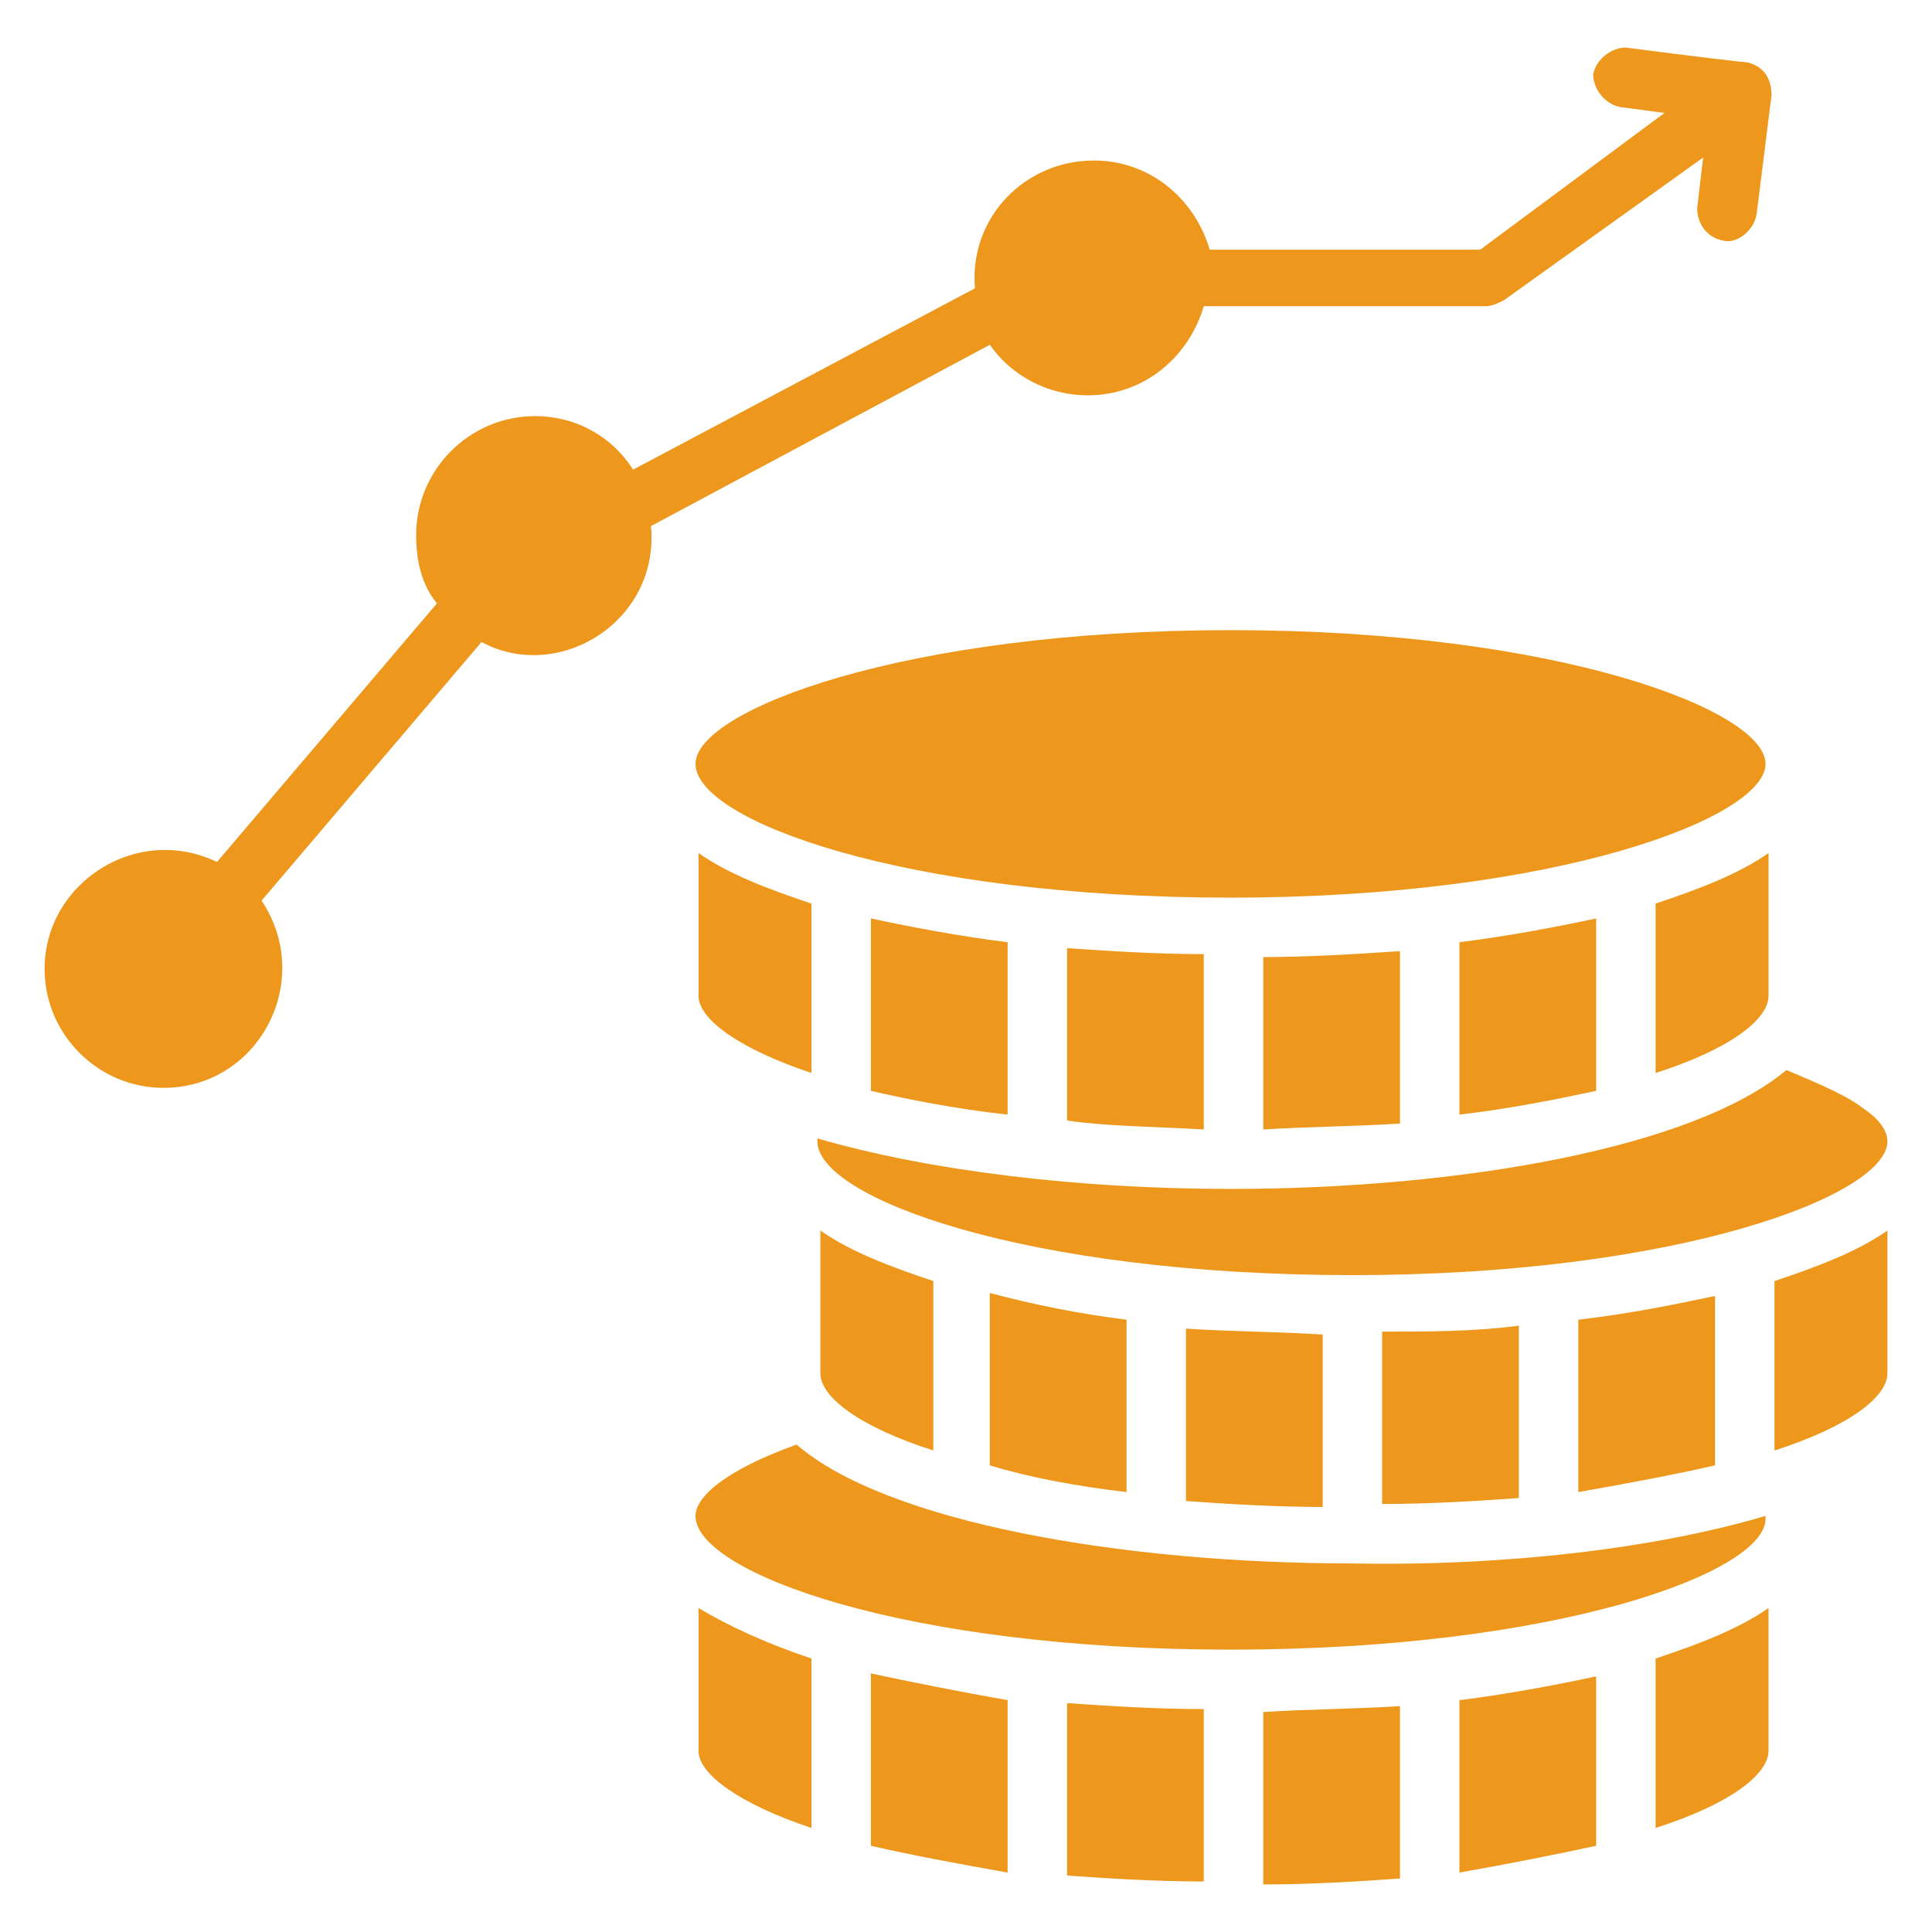
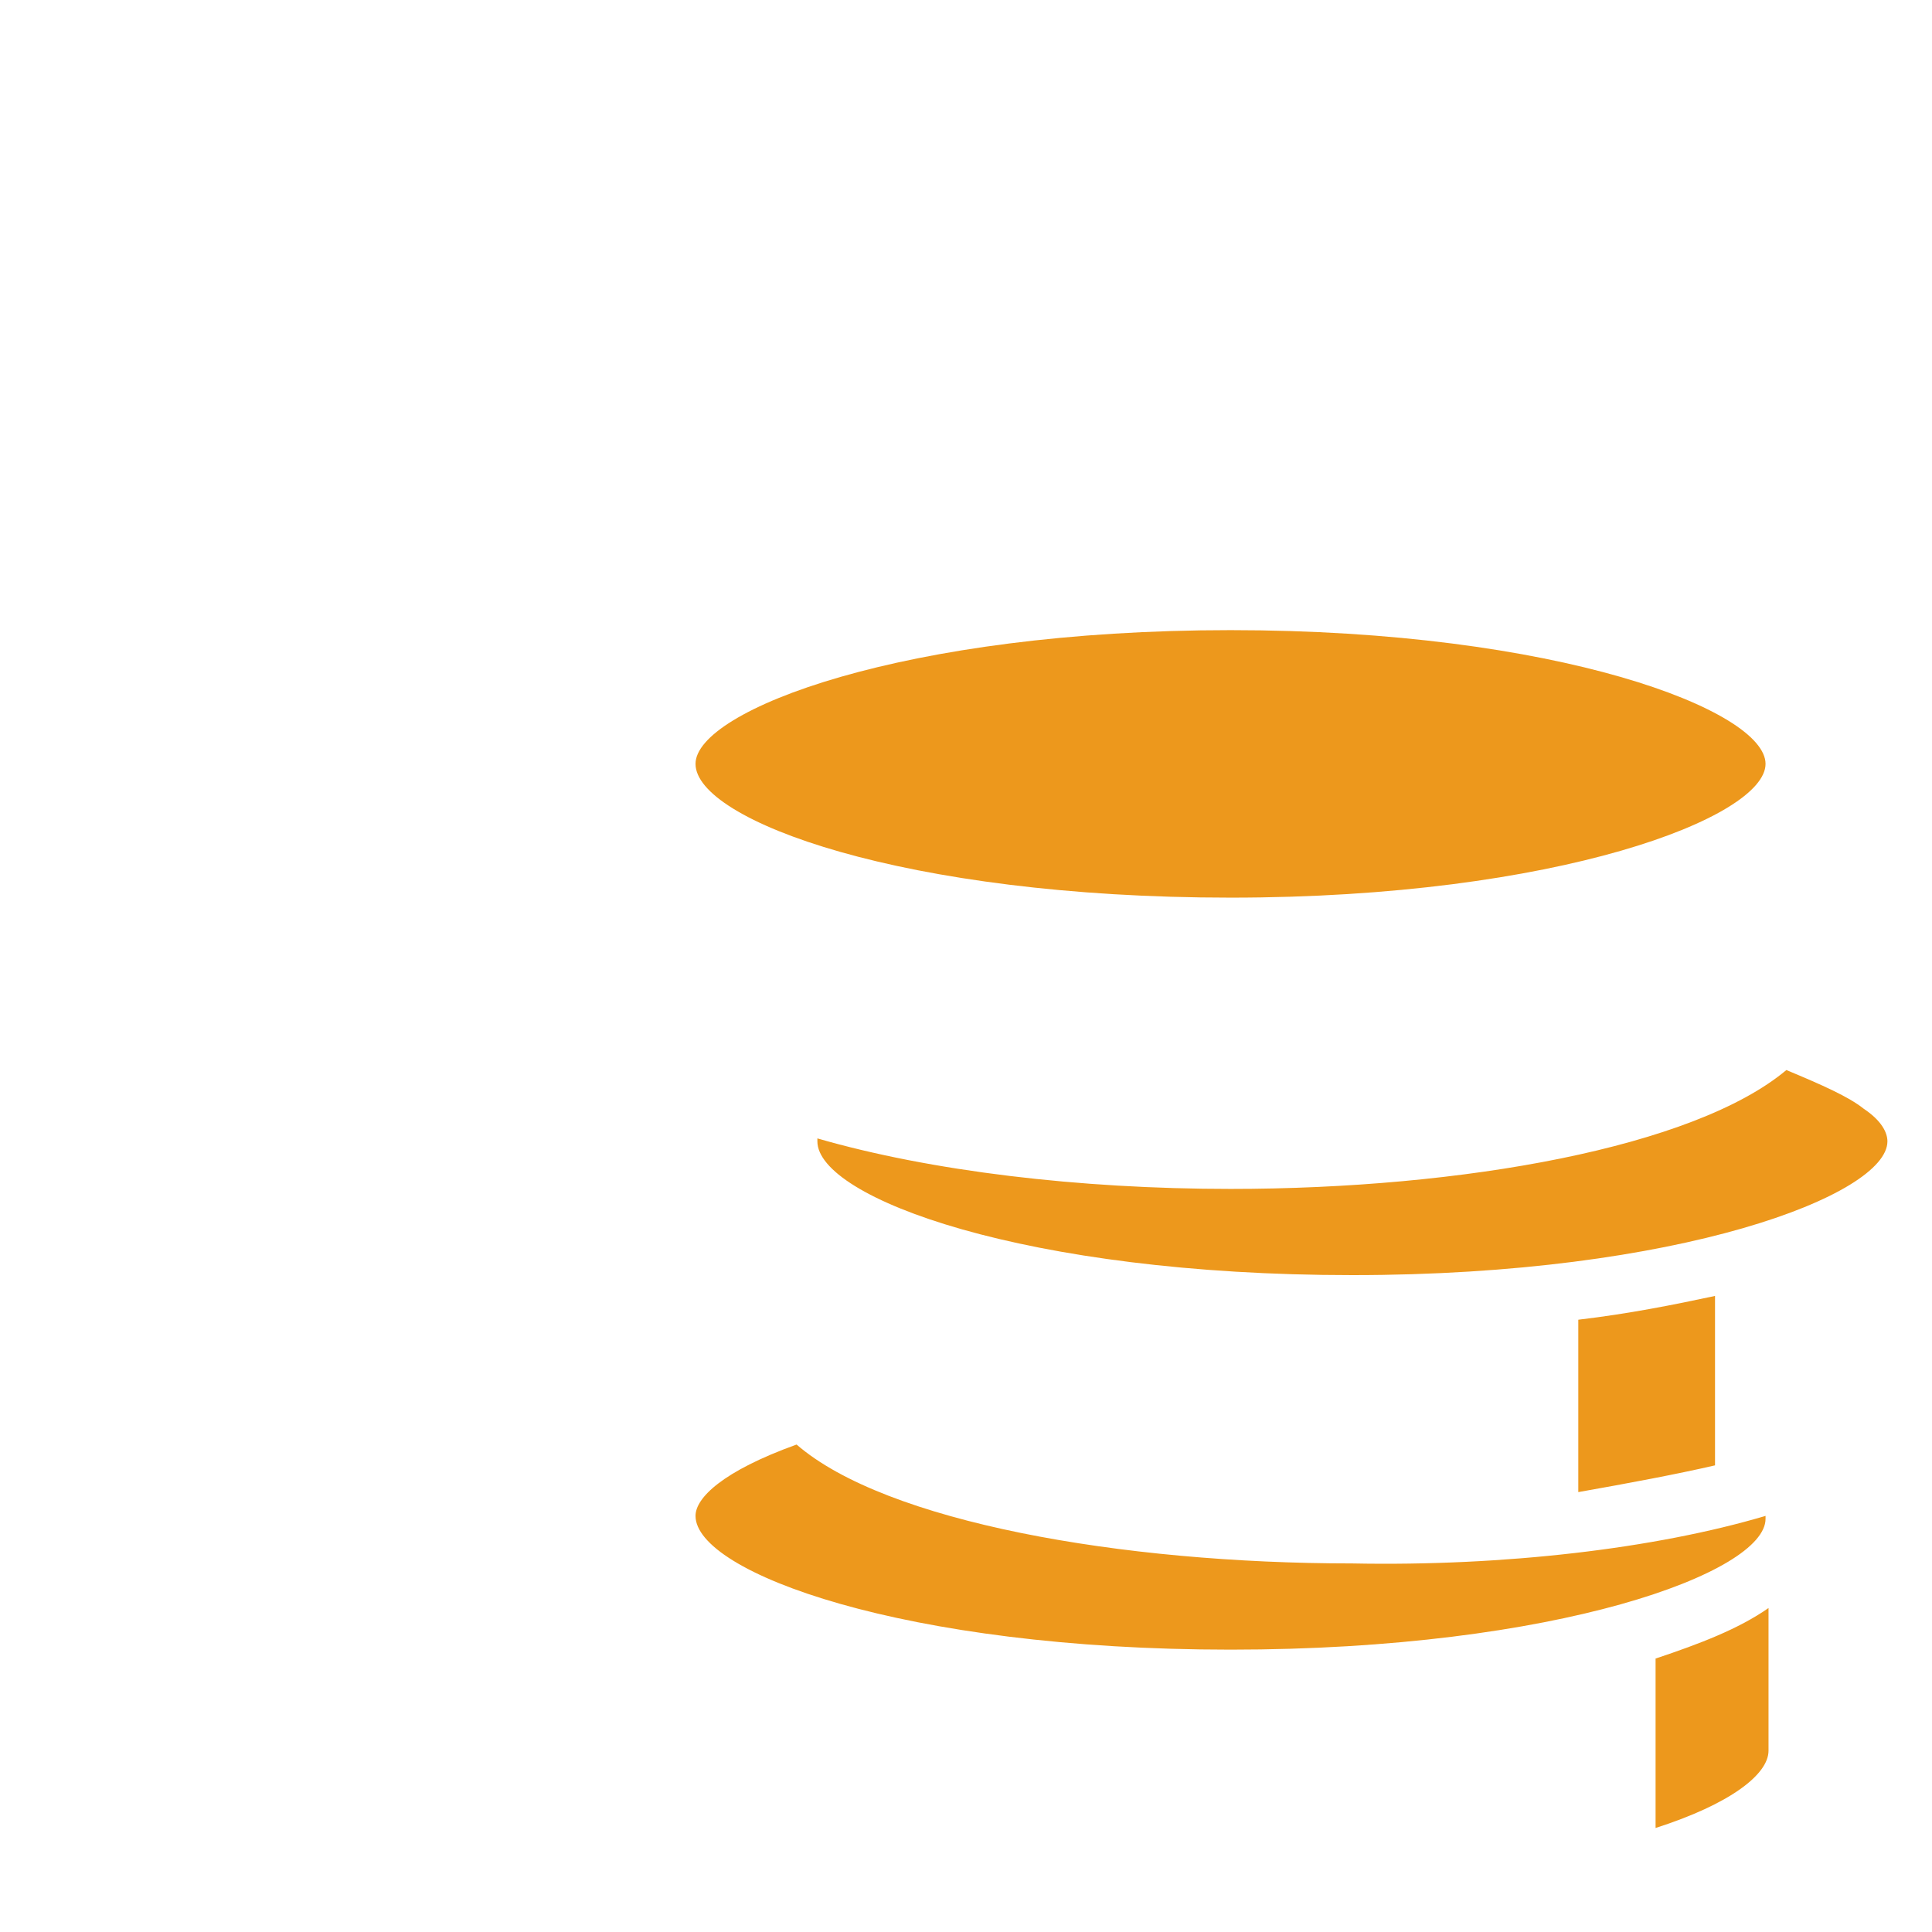
<svg xmlns="http://www.w3.org/2000/svg" width="94" height="94" viewBox="0 0 94 94" fill="none">
-   <path d="M77.659 89.806V81.563C75.635 81.997 73.321 82.431 71.007 82.72V91.108C73.465 90.674 75.635 90.24 77.659 89.806ZM51.918 82.865V91.252C53.942 91.397 56.256 91.542 58.57 91.542V83.154C56.256 83.154 54.087 83.009 51.918 82.865ZM61.462 83.299V91.686C63.776 91.686 66.09 91.542 68.115 91.397V83.009C65.945 83.154 63.632 83.154 61.462 83.299ZM42.373 81.419V89.806C44.253 90.24 46.567 90.674 49.025 91.108V82.72C46.567 82.286 44.398 81.852 42.373 81.419ZM54.81 64.209V72.597C52.352 72.308 50.038 71.874 48.158 71.296V62.908C50.327 63.486 52.496 63.92 54.81 64.209ZM33.985 41.505C35.431 42.517 37.312 43.24 39.481 43.963V52.206C36.01 51.049 33.985 49.603 33.985 48.446V41.505ZM39.914 66.812V59.871C41.361 60.883 43.241 61.606 45.41 62.329V70.572C41.794 69.415 39.914 67.969 39.914 66.812ZM51.918 54.52V46.132C54.087 46.277 56.256 46.422 58.57 46.422V54.954C56.111 54.809 53.942 54.809 51.918 54.52ZM64.355 64.932V73.32C62.041 73.32 59.727 73.175 57.702 73.031V64.643C59.871 64.788 62.185 64.788 64.355 64.932ZM42.373 53.074V44.686C44.398 45.12 46.712 45.554 49.025 45.843V54.231C46.422 53.942 44.253 53.508 42.373 53.074ZM33.985 78.237C35.431 79.105 37.312 79.972 39.481 80.695V88.939C36.01 87.782 33.985 86.335 33.985 85.179V78.237ZM31.672 25.597C32.105 30.225 27.188 33.262 23.428 31.237L12.727 43.819C15.33 47.723 12.582 52.929 7.955 52.929C4.773 52.929 2.17 50.326 2.17 47.145C2.17 42.951 6.653 40.059 10.558 41.939L21.259 29.357C20.536 28.489 20.247 27.332 20.247 26.031C20.247 22.849 22.85 20.246 26.032 20.246C28.056 20.246 29.791 21.259 30.804 22.849L47.434 14.028C47.145 10.557 49.893 7.809 53.219 7.809C55.967 7.809 58.136 9.689 58.859 12.148H72.019L80.985 5.495L78.816 5.206C78.093 5.062 77.514 4.339 77.514 3.615C77.659 2.892 78.382 2.314 79.105 2.314C82.431 2.748 84.89 3.037 85.034 3.037C85.613 3.182 86.192 3.615 86.192 4.628L85.468 10.412C85.324 11.28 84.456 11.859 83.878 11.714C83.01 11.569 82.576 10.846 82.576 10.123L82.865 7.665L73.176 14.606C72.887 14.751 72.598 14.896 72.308 14.896H58.57C57.847 17.354 55.678 19.234 52.93 19.234C50.905 19.234 49.17 18.222 48.158 16.776L31.672 25.597ZM71.007 54.231V45.843C73.321 45.554 75.635 45.12 77.659 44.686V53.074C75.635 53.508 73.465 53.942 71.007 54.231ZM86.336 62.329C88.505 61.606 90.385 60.883 91.832 59.871V66.812C91.832 67.969 89.951 69.415 86.336 70.572V62.329ZM80.552 43.963C82.721 43.24 84.601 42.517 86.047 41.505V48.446C86.047 49.603 84.167 51.049 80.552 52.206V43.963ZM61.462 54.954V46.566C63.632 46.566 65.945 46.422 68.115 46.277V54.665C65.945 54.809 63.776 54.809 61.462 54.954ZM73.899 64.499V72.886C71.874 73.031 69.561 73.175 67.247 73.175V64.788C69.561 64.788 71.73 64.788 73.899 64.499Z" fill="#ED981C" />
  <path d="M85.901 37.166C85.901 39.77 75.778 43.674 59.871 43.674C43.963 43.674 33.84 39.914 33.84 37.166C33.84 34.563 43.963 30.659 59.871 30.659C75.778 30.659 85.901 34.563 85.901 37.166ZM80.551 80.696C82.72 79.972 84.6 79.249 86.046 78.237V85.179C86.046 86.336 84.166 87.782 80.551 88.939V80.696ZM85.901 73.754V73.899C85.901 76.502 75.778 80.262 59.871 80.262C43.963 80.262 33.84 76.502 33.84 73.754C33.84 72.886 35.141 71.585 38.757 70.283C43.095 74.043 54.52 76.068 65.8 76.068C73.175 76.213 80.551 75.345 85.901 73.754ZM91.831 55.532C91.831 58.136 81.707 62.04 65.8 62.04C49.892 62.04 39.769 58.28 39.769 55.532V55.388C45.264 56.979 52.495 57.846 59.871 57.846C71.151 57.846 82.431 55.822 86.914 52.062C88.649 52.785 89.951 53.363 90.674 53.942C91.541 54.52 91.831 55.099 91.831 55.532ZM83.443 63.053V71.296C81.563 71.73 79.249 72.163 76.791 72.597V64.21C79.249 63.92 81.418 63.486 83.443 63.053Z" fill="#ED981C" />
</svg>